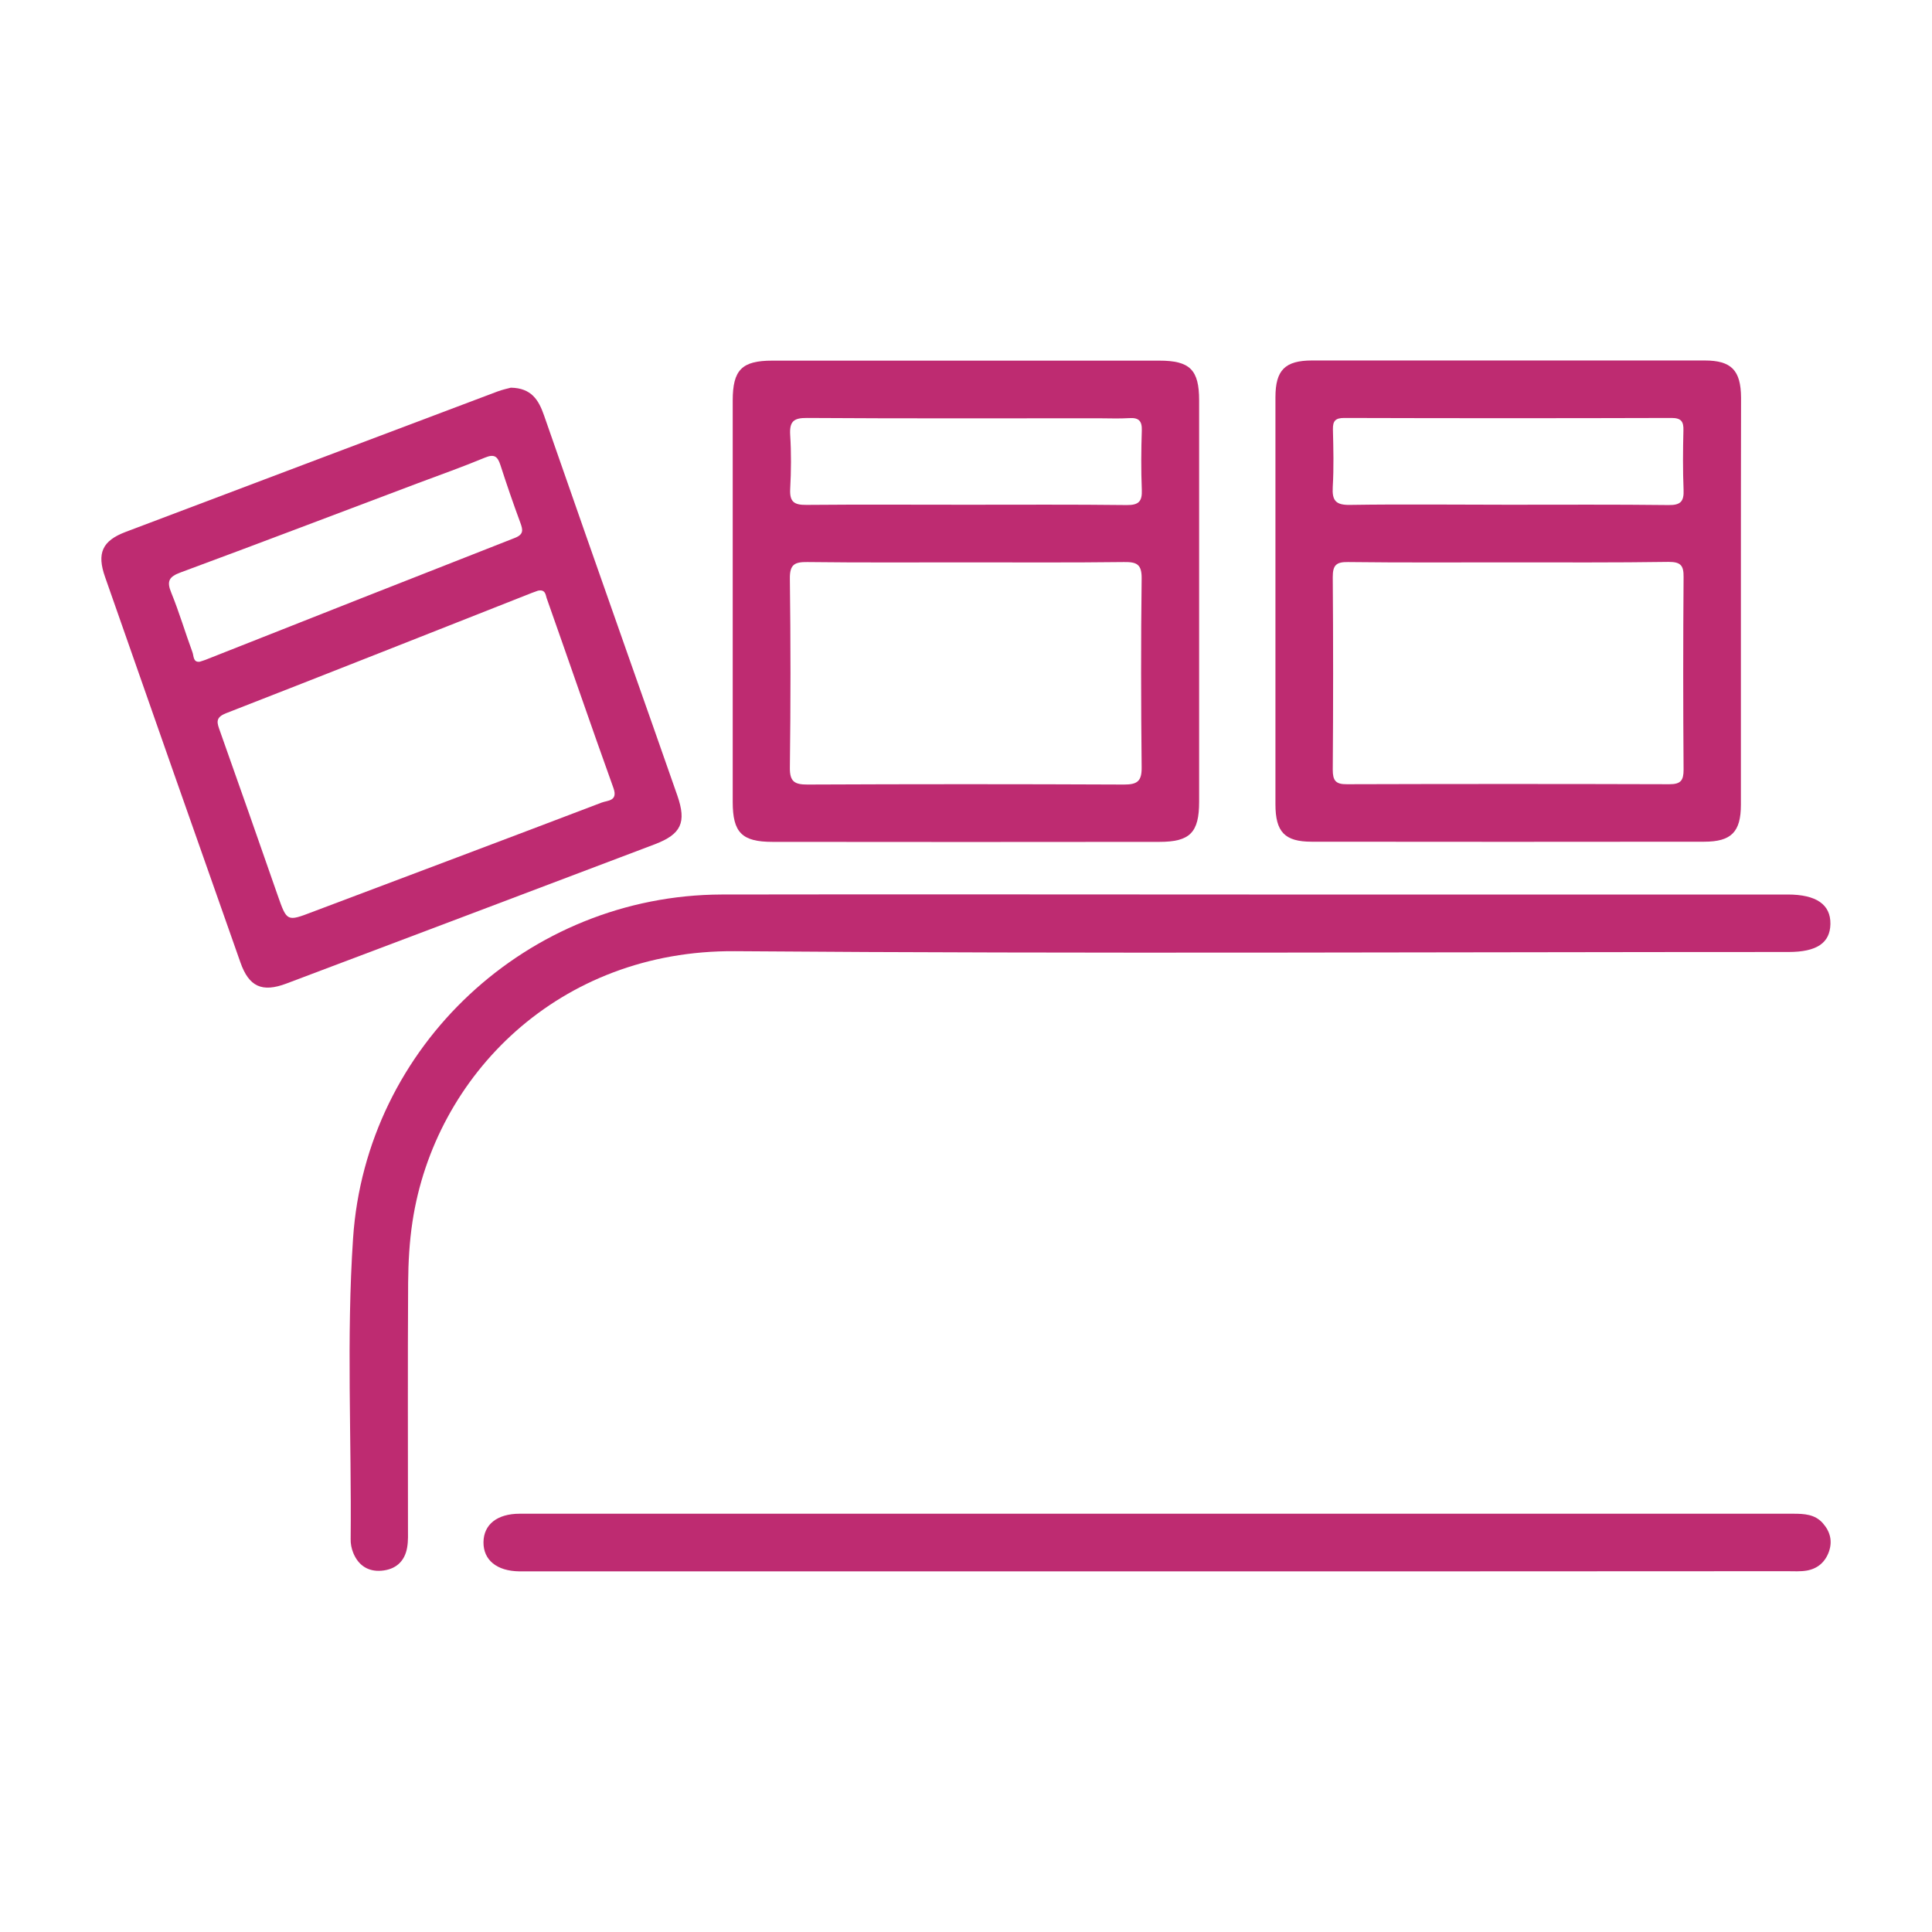
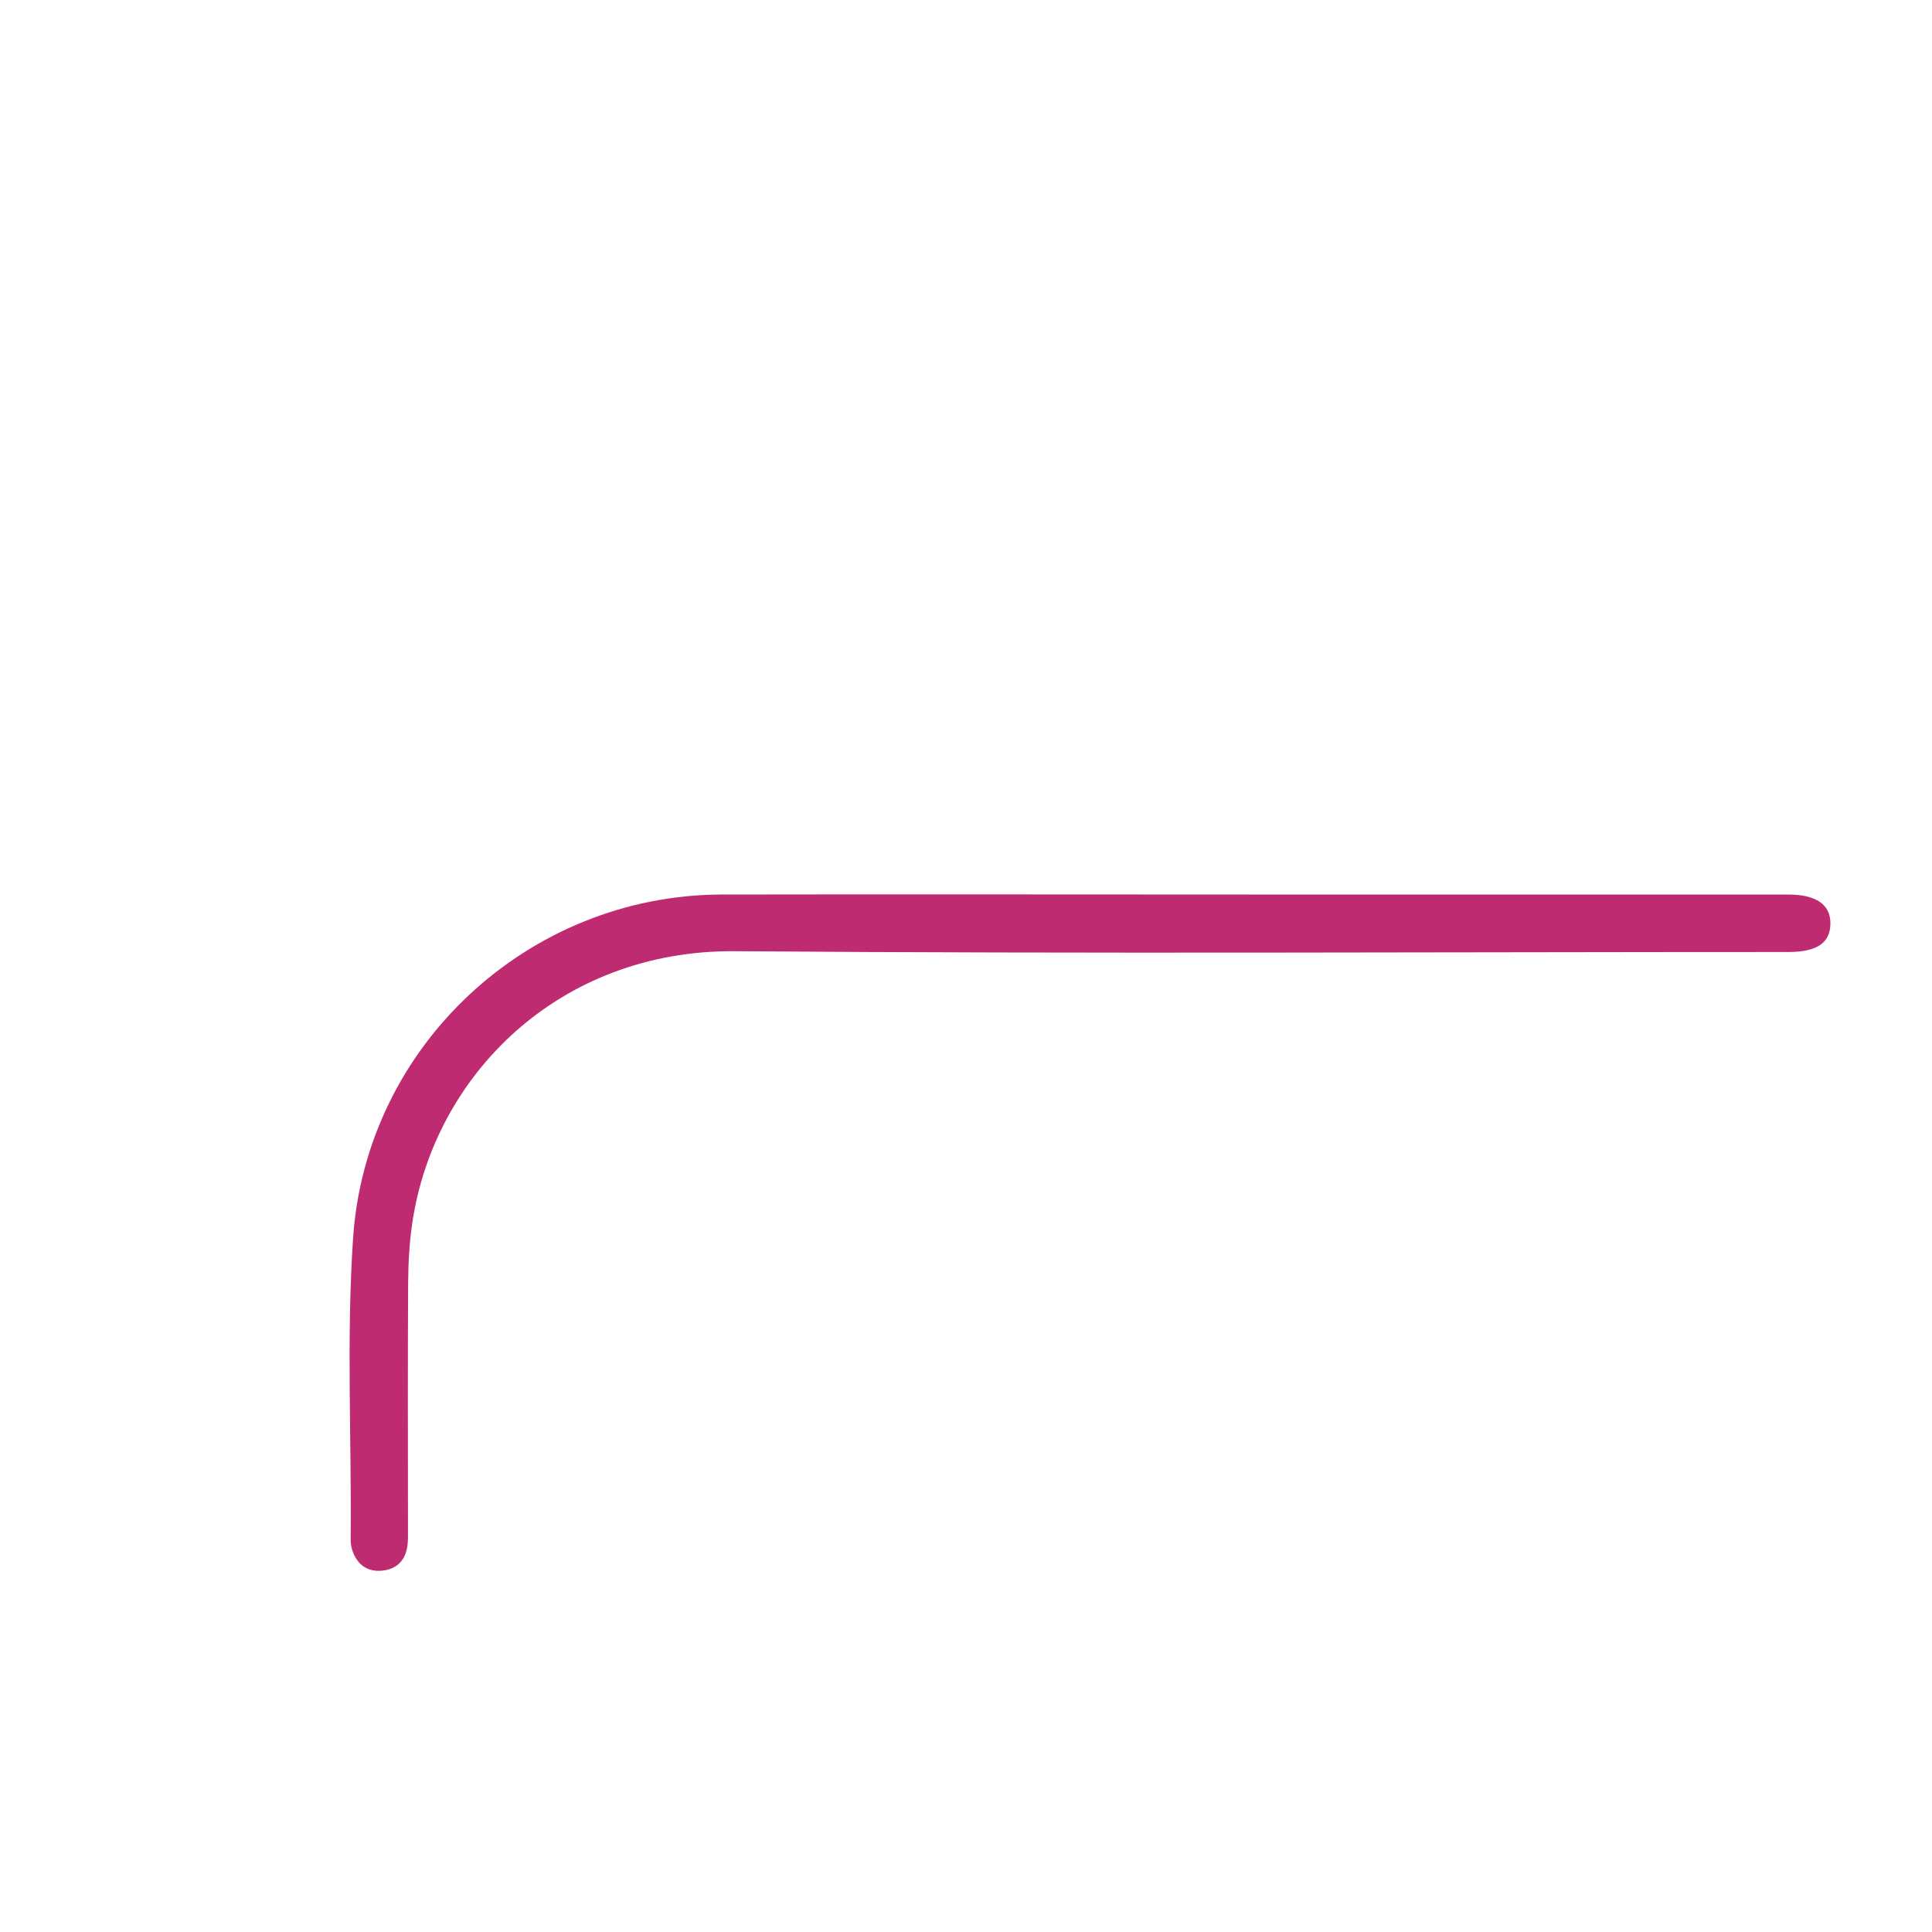
<svg xmlns="http://www.w3.org/2000/svg" version="1.1" id="Capa_1" x="0px" y="0px" viewBox="0 0 120 120" style="enable-background:new 0 0 120 120;" xml:space="preserve">
  <style type="text/css">
	.st0{fill:#BE2B71;}
</style>
  <g>
-     <path class="st0" d="M74.48,37.28c0,4.17,0,8.35,0,12.52c0,1.91-0.57,2.49-2.46,2.49c-8.01,0.01-16.03,0.01-24.04,0   c-1.9,0-2.47-0.58-2.47-2.48c0-8.31,0-16.62,0-24.93c0-1.91,0.57-2.48,2.46-2.48c8.01,0,16.03,0,24.04,0c1.9,0,2.47,0.57,2.47,2.47   C74.48,29,74.48,33.14,74.48,37.28z M59.99,34.93c-3.28,0-6.56,0.02-9.84-0.02c-0.8-0.01-1.1,0.15-1.09,1.03   c0.05,3.91,0.05,7.82,0,11.74c-0.01,0.87,0.29,1.05,1.09,1.05c6.56-0.03,13.12-0.03,19.67,0c0.81,0,1.1-0.2,1.09-1.06   c-0.04-3.91-0.05-7.82,0-11.74c0.01-0.89-0.31-1.03-1.1-1.02C66.55,34.95,63.27,34.93,59.99,34.93z M60.03,31.35   c3.32,0,6.63-0.02,9.95,0.02c0.75,0.01,0.97-0.23,0.94-0.95c-0.05-1.23-0.04-2.46,0-3.69c0.02-0.59-0.2-0.8-0.78-0.76   c-0.63,0.04-1.27,0.01-1.9,0.01c-6.04,0-12.07,0.02-18.11-0.02c-0.85-0.01-1.1,0.23-1.05,1.06c0.07,1.11,0.06,2.24,0,3.35   c-0.04,0.79,0.23,1,1.01,0.99C53.39,31.33,56.71,31.35,60.03,31.35z" />
-     <path class="st0" d="M31.73,24.08c1.28,0.02,1.73,0.77,2.06,1.72c1.71,4.92,3.44,9.84,5.17,14.76c1.04,2.95,2.08,5.9,3.11,8.85   c0.58,1.67,0.25,2.4-1.4,3.03c-7.62,2.89-15.25,5.77-22.88,8.65c-1.51,0.57-2.33,0.2-2.86-1.32c-2.81-7.97-5.61-15.94-8.4-23.92   C6,34.36,6.35,33.59,7.8,33.04c7.7-2.91,15.39-5.82,23.09-8.72C31.21,24.2,31.54,24.13,31.73,24.08z M33.41,36.69   c-0.08,0.03-0.22,0.08-0.36,0.13c-6.34,2.5-12.67,5.01-19.01,7.48c-0.69,0.27-0.56,0.6-0.38,1.1c1.21,3.4,2.4,6.81,3.59,10.22   c0.57,1.62,0.57,1.63,2.16,1.02c5.99-2.26,11.98-4.51,17.96-6.79c0.36-0.14,1.03-0.08,0.73-0.91c-1.41-3.92-2.76-7.87-4.15-11.8   C33.89,36.94,33.87,36.59,33.41,36.69z M12.41,41.1c0.15-0.05,0.26-0.08,0.36-0.12c6.4-2.53,12.8-5.06,19.21-7.57   c0.56-0.22,0.5-0.5,0.34-0.94c-0.44-1.19-0.85-2.38-1.24-3.59c-0.17-0.52-0.37-0.7-0.95-0.46c-1.37,0.57-2.78,1.07-4.17,1.59   c-4.91,1.85-9.81,3.72-14.73,5.54c-0.74,0.27-0.89,0.55-0.59,1.27c0.49,1.2,0.86,2.46,1.31,3.68   C12.04,40.72,11.98,41.16,12.41,41.1z" />
-     <path class="st0" d="M108.13,37.35c0,4.21,0,8.42,0,12.63c0,1.69-0.59,2.3-2.28,2.3c-8.13,0.01-16.25,0.01-24.38,0   c-1.68,0-2.25-0.61-2.25-2.33c0-8.42,0-16.85,0-25.27c0-1.69,0.59-2.29,2.28-2.29c8.13,0,16.25,0,24.38,0   c1.66,0,2.25,0.61,2.26,2.31C108.13,28.93,108.13,33.14,108.13,37.35z M93.68,34.93c-3.32,0-6.64,0.02-9.96-0.02   c-0.73-0.01-0.94,0.2-0.94,0.93c0.03,3.99,0.03,7.98,0,11.97c0,0.67,0.18,0.91,0.88,0.9c6.68-0.02,13.35-0.02,20.03,0   c0.7,0,0.88-0.23,0.88-0.9c-0.03-3.99-0.03-7.98,0-11.97c0.01-0.73-0.19-0.94-0.93-0.94C100.32,34.95,97,34.93,93.68,34.93z    M93.7,31.35c3.31,0,6.63-0.02,9.94,0.02c0.74,0.01,0.96-0.22,0.93-0.94c-0.05-1.23-0.04-2.46-0.01-3.69   c0.02-0.56-0.14-0.78-0.74-0.78c-6.78,0.02-13.55,0.02-20.33,0c-0.54,0-0.71,0.18-0.7,0.71c0.03,1.19,0.06,2.39-0.01,3.57   c-0.05,0.85,0.18,1.14,1.09,1.12C87.14,31.31,90.42,31.35,93.7,31.35z" />
    <path class="st0" d="M77.6,55.56c10.89,0,21.78,0,32.66,0c0.26,0,0.52,0,0.78,0c1.77,0,2.67,0.62,2.65,1.83   c-0.02,1.18-0.85,1.74-2.6,1.74c-21.81,0-43.63,0.12-65.44-0.05c-10.93-0.08-18.65,7.7-20.03,16.8c-0.19,1.25-0.26,2.52-0.27,3.79   c-0.03,5.07-0.01,10.14-0.01,15.21c0,0.41,0.02,0.83-0.05,1.23c-0.15,0.89-0.73,1.38-1.6,1.45c-0.83,0.07-1.44-0.34-1.75-1.11   c-0.11-0.27-0.17-0.58-0.16-0.87c0.06-6.23-0.27-12.46,0.15-18.67c0.8-11.95,10.87-21.31,22.89-21.35   C55.75,55.54,66.68,55.56,77.6,55.56z" />
-     <path class="st0" d="M71.85,97.6c-12.94,0-25.88,0-38.82,0c-0.26,0-0.52,0-0.78,0c-1.39-0.02-2.23-0.7-2.22-1.81   c0.01-1.1,0.85-1.77,2.25-1.77c20.51,0,41.02,0,61.53,0c5.85,0,11.71,0,17.56,0c0.69,0,1.36,0.03,1.85,0.59   c0.45,0.51,0.61,1.1,0.38,1.76c-0.23,0.65-0.7,1.06-1.37,1.18c-0.4,0.07-0.82,0.04-1.23,0.04C97.95,97.6,84.9,97.6,71.85,97.6z" />
  </g>
</svg>